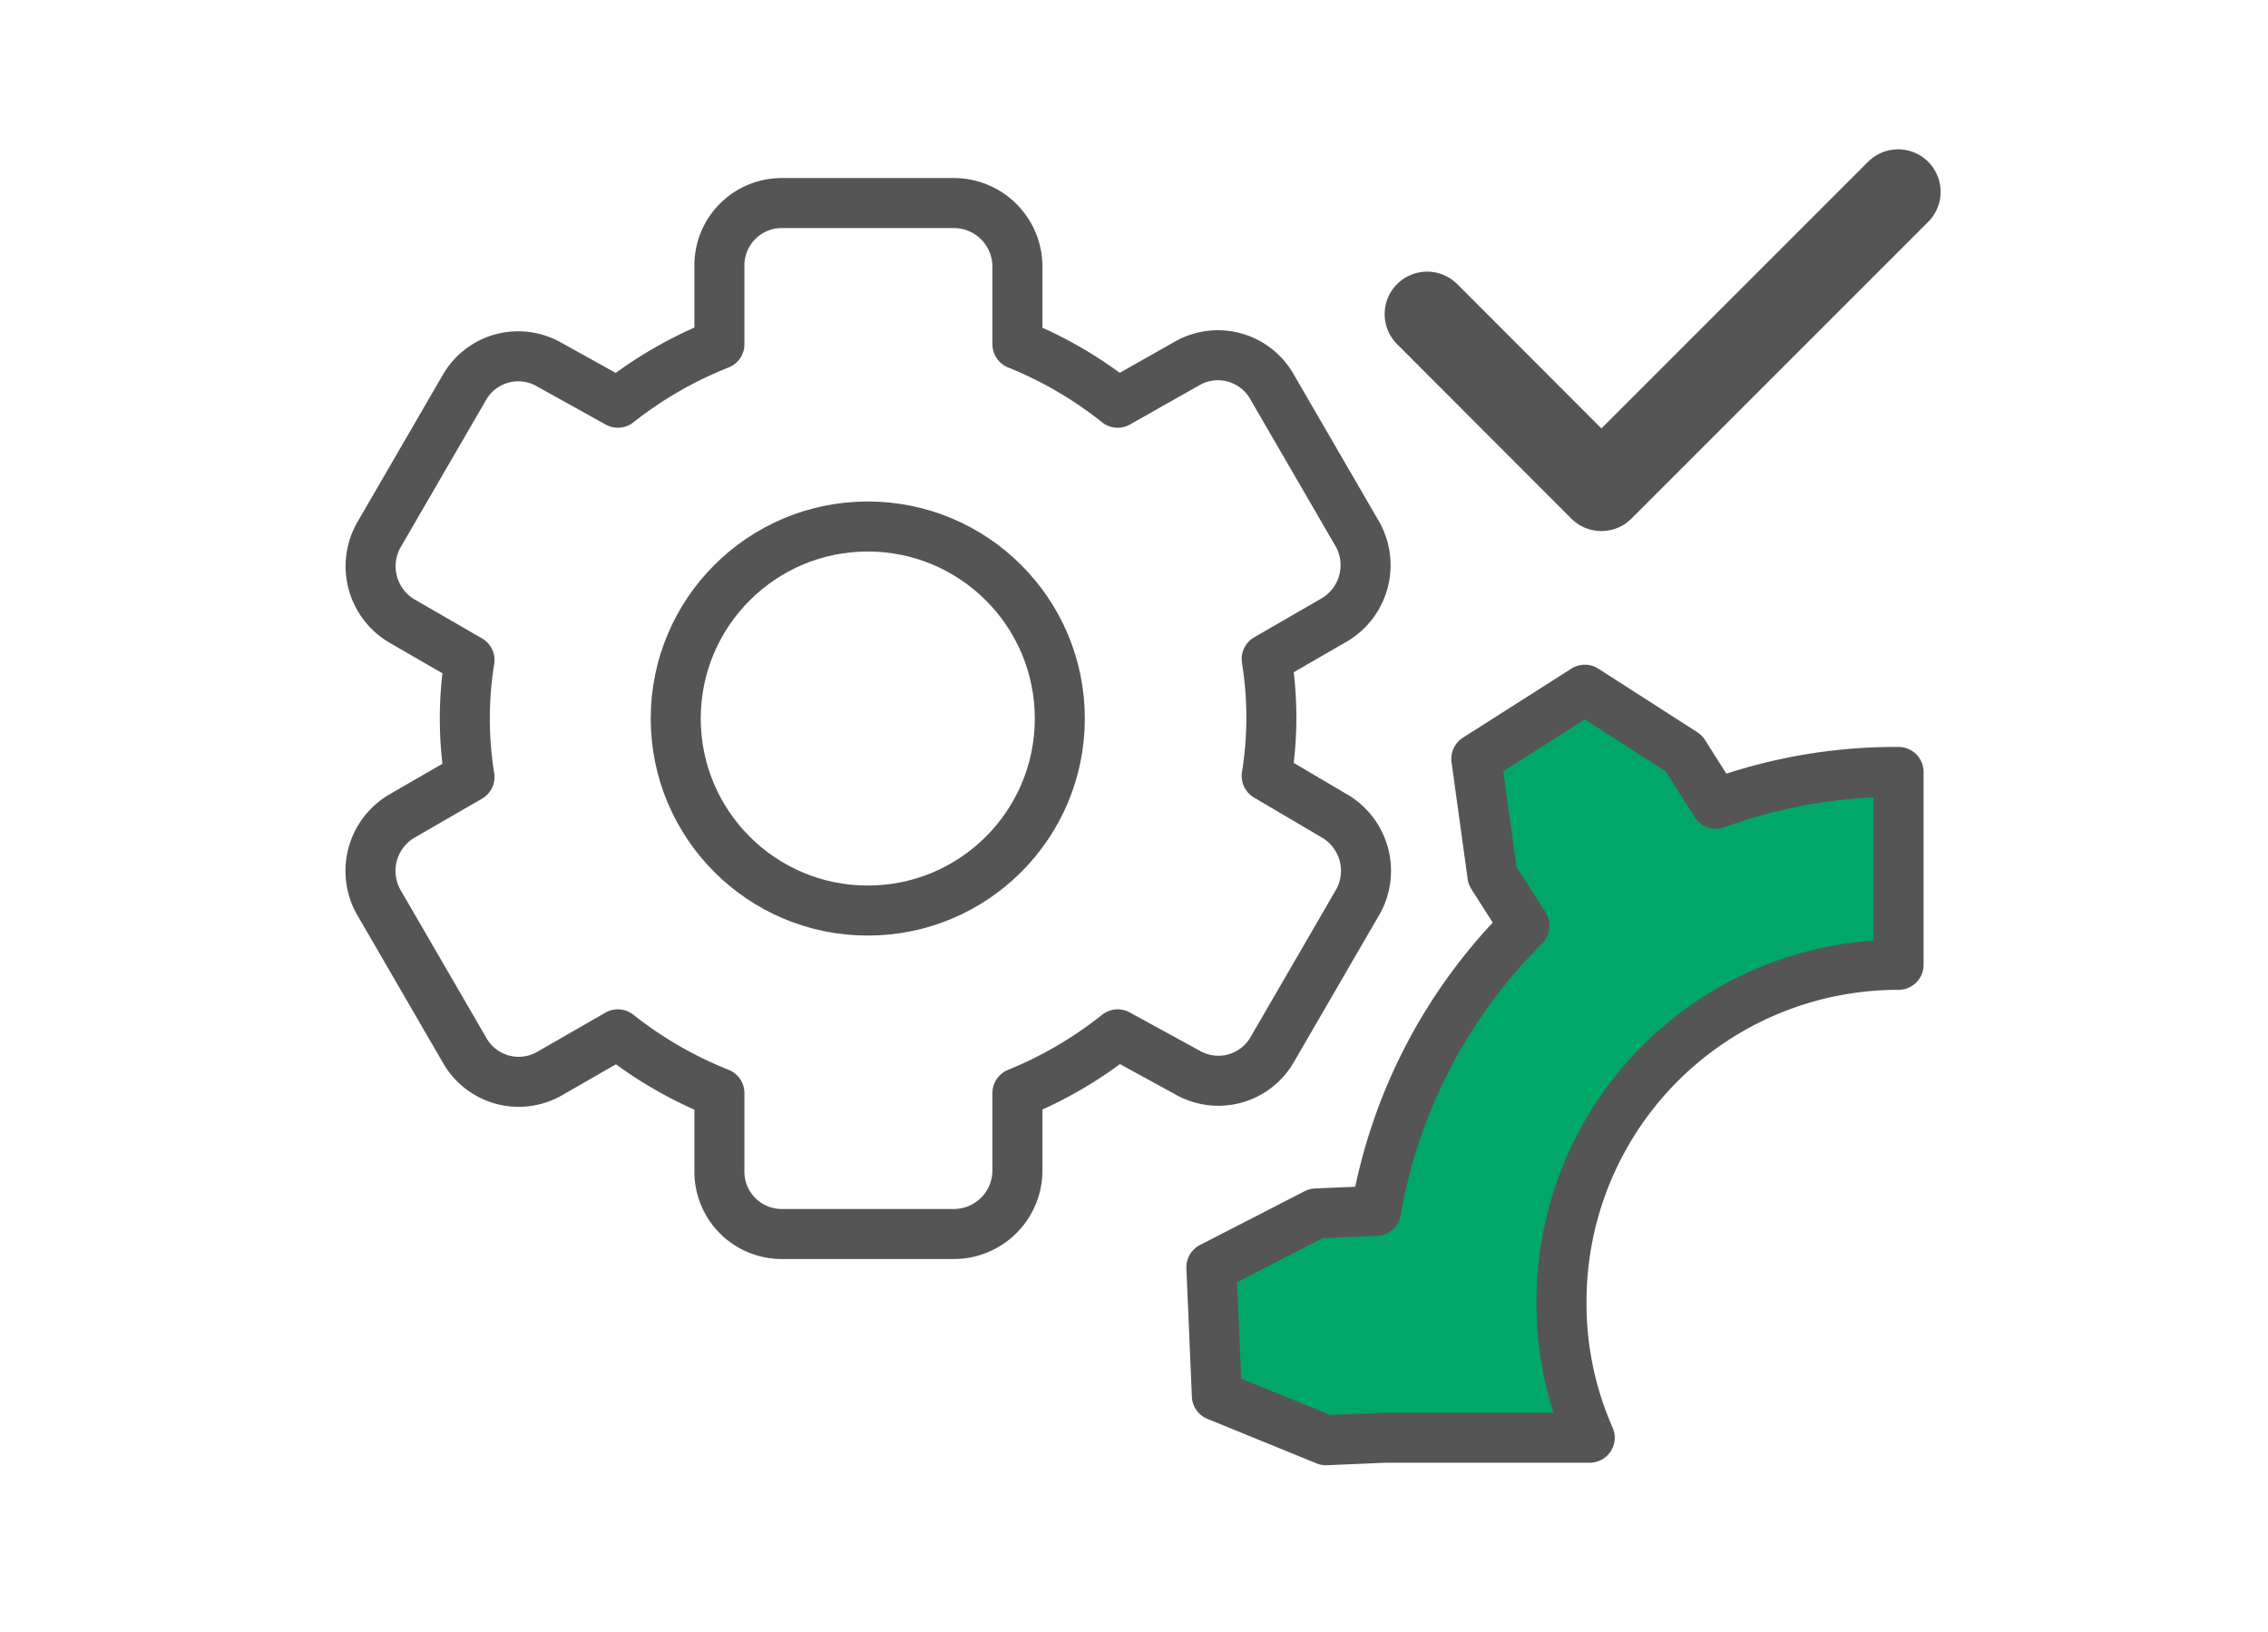
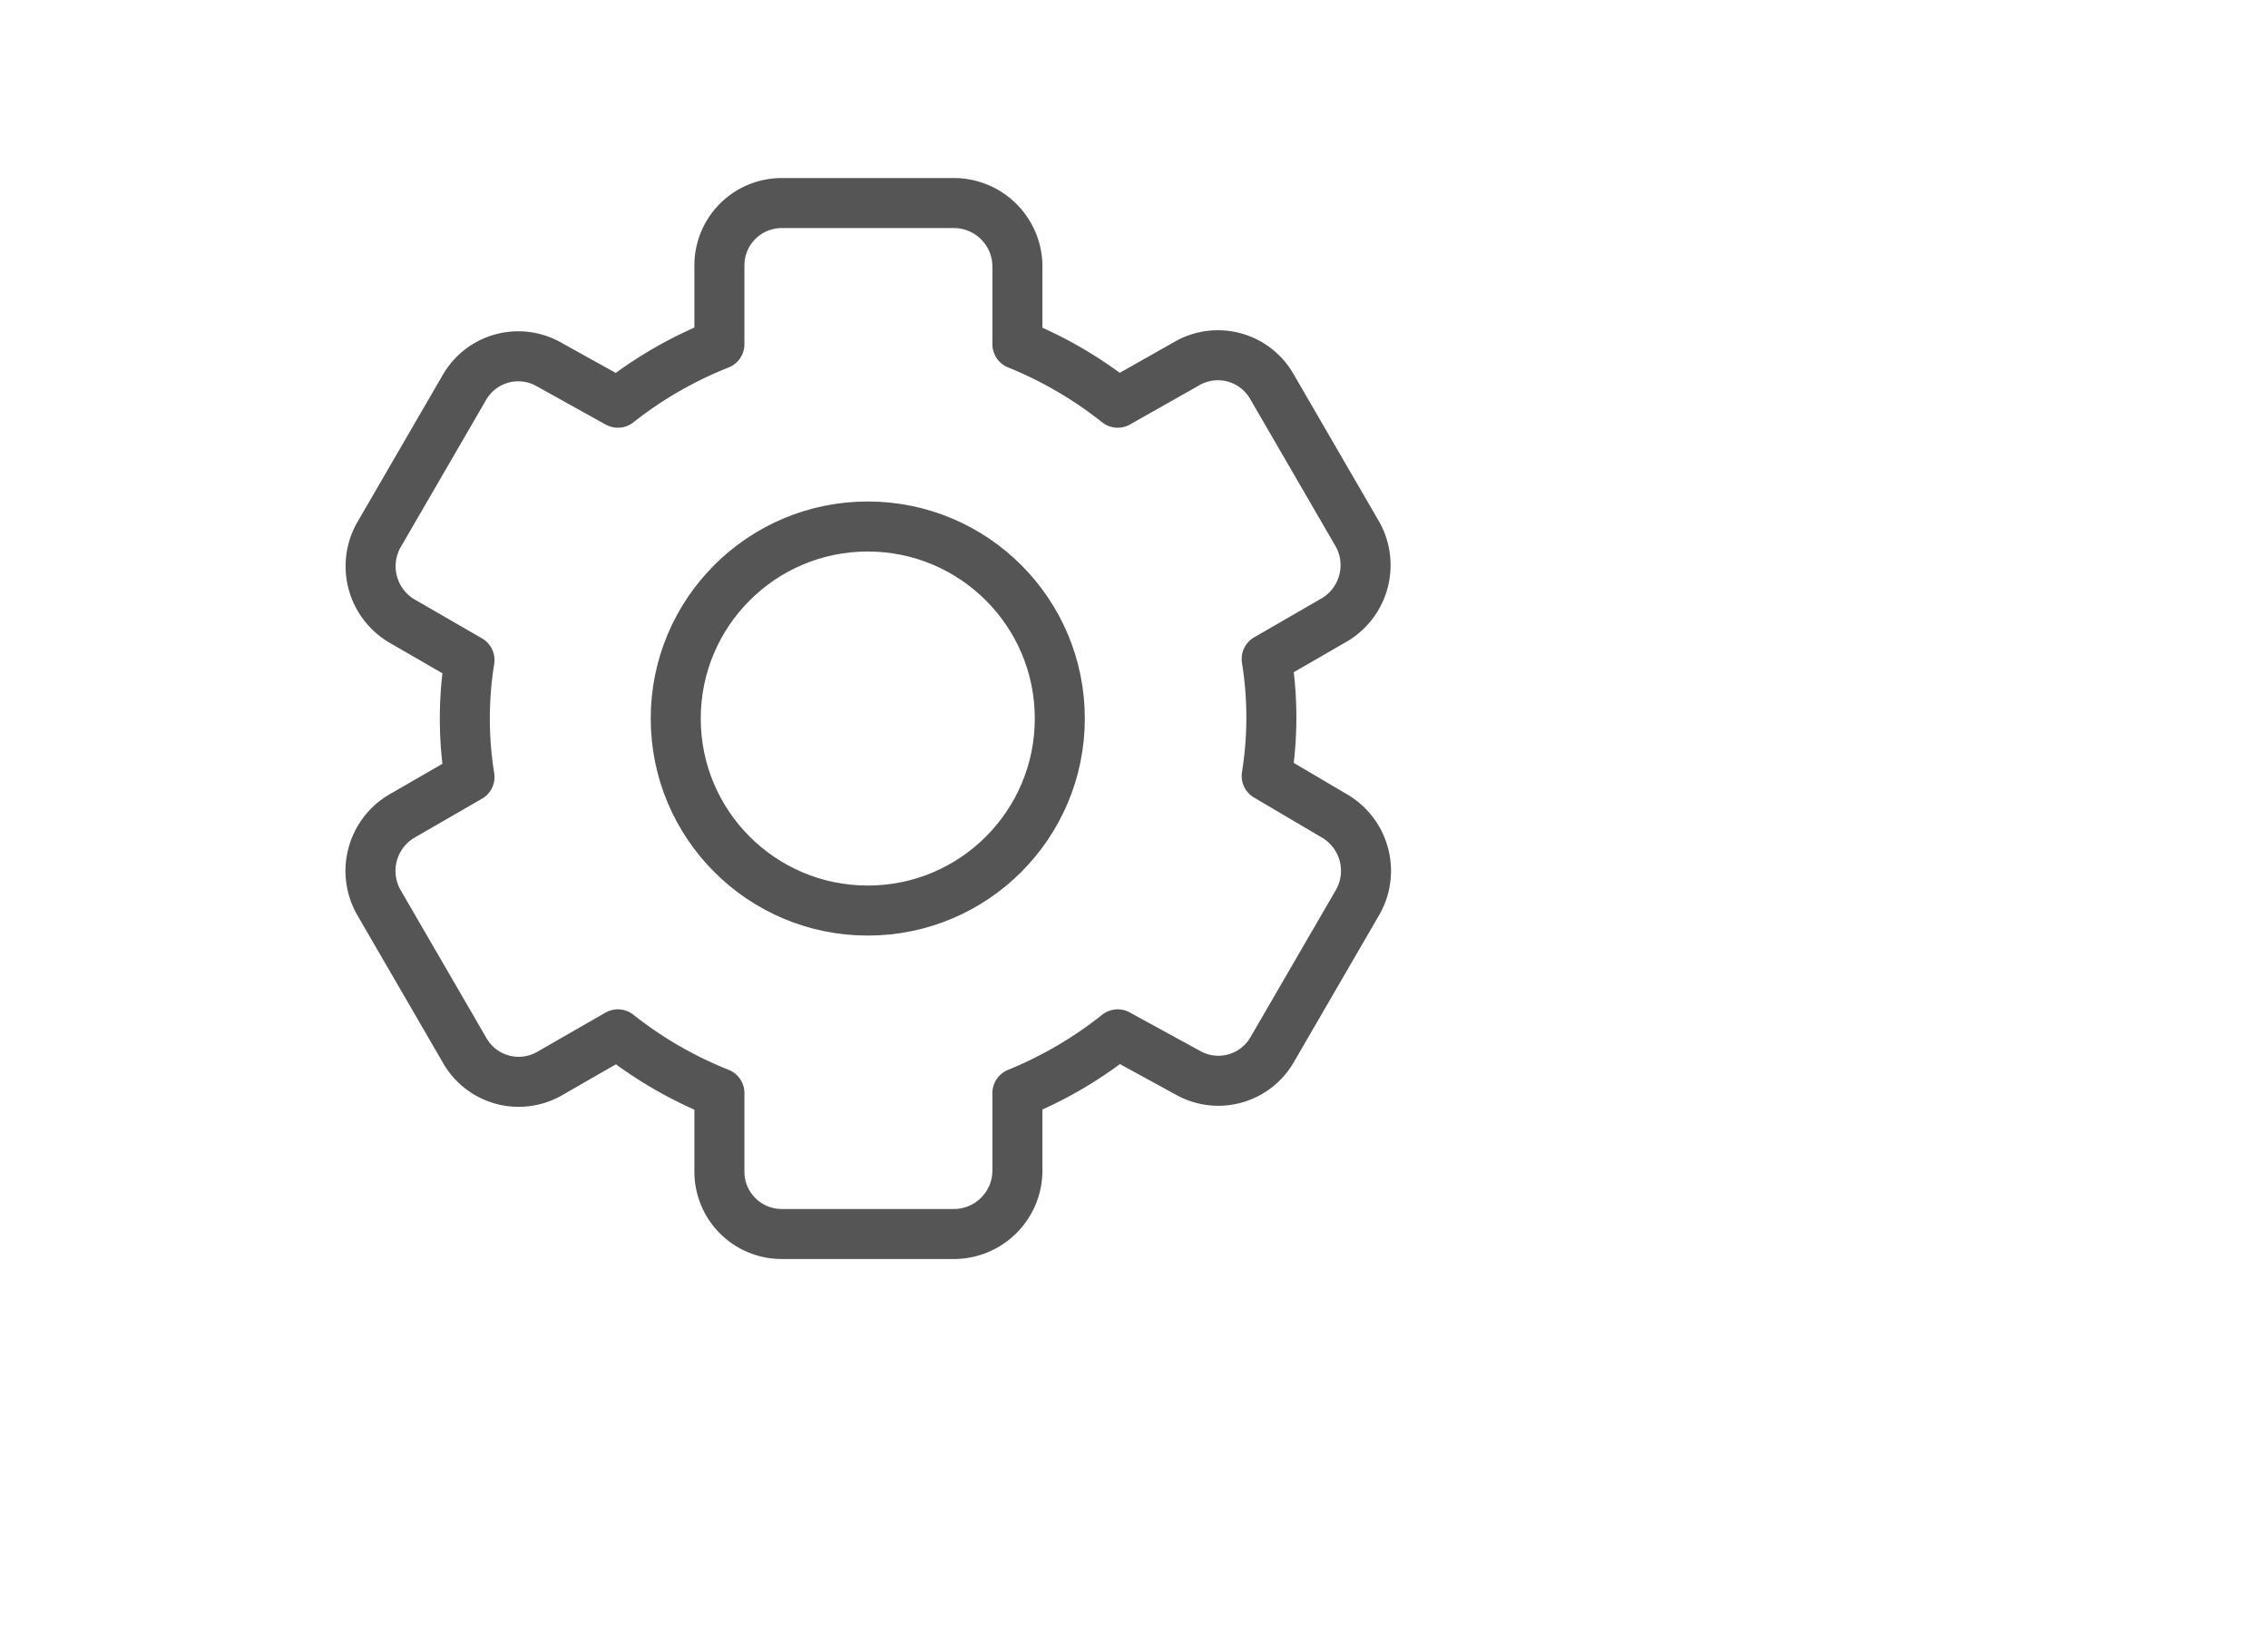
<svg xmlns="http://www.w3.org/2000/svg" viewBox="0 0 107 77">
  <defs>
    <style>.cls-1,.cls-2,.cls-4,.cls-5{fill:none;}.cls-1,.cls-2,.cls-3,.cls-4{stroke:#565556;stroke-linecap:round;}.cls-1,.cls-3,.cls-4{stroke-linejoin:round;}.cls-1,.cls-2,.cls-3{stroke-width:2.36px;}.cls-2{stroke-miterlimit:10;}.cls-3{fill:#00a768;}.cls-4{stroke-width:4.01px;}</style>
  </defs>
  <title>mantenimiento</title>
  <g id="Capa_2" data-name="Capa 2">
    <g id="Capa_1-2" data-name="Capa 1">
      <path class="cls-1" d="M18.93,38.52l3.22-1.86a17.42,17.42,0,0,1,0-5.52l-3.22-1.86a3,3,0,0,1-1.08-4l4.06-7a2.93,2.93,0,0,1,4-1.08L29.15,19a19,19,0,0,1,4.79-2.76V12.53a2.94,2.94,0,0,1,2.94-2.95H45a3,3,0,0,1,3,2.95v3.71A19.09,19.09,0,0,1,52.73,19L56,17.15a2.93,2.93,0,0,1,4,1.08l4.06,7a3,3,0,0,1-1.08,4l-3.22,1.86a17.42,17.42,0,0,1,0,5.52L63,38.52a3,3,0,0,1,1.08,4l-4.06,7a2.93,2.93,0,0,1-4,1.08L52.73,48.8A19.13,19.13,0,0,1,48,51.57v3.7a3,3,0,0,1-3,2.95H36.88a2.94,2.94,0,0,1-2.94-2.95v-3.7a19,19,0,0,1-4.79-2.77l-3.22,1.85a2.93,2.93,0,0,1-4-1.08l-4.06-7A3,3,0,0,1,18.93,38.52Z" />
      <circle class="cls-2" cx="40.94" cy="33.9" r="9.06" />
-       <path class="cls-3" d="M64.92,57.13a25,25,0,0,1,7-13.45l-1.51-2.37-.76-5.51,5.12-3.26,4.67,3,1.51,2.38a24.73,24.73,0,0,1,8.62-1.5v9.1A15.88,15.88,0,0,0,73.67,61.41,15.66,15.66,0,0,0,75,67.83H65.36l-2.8.12-5.15-2.1-.26-6.06,4.94-2.54Z" />
-       <polyline class="cls-4" points="89.55 9.05 75.55 23.05 67.33 14.82" />
-       <rect class="cls-5" width="107" height="77" />
    </g>
  </g>
</svg>